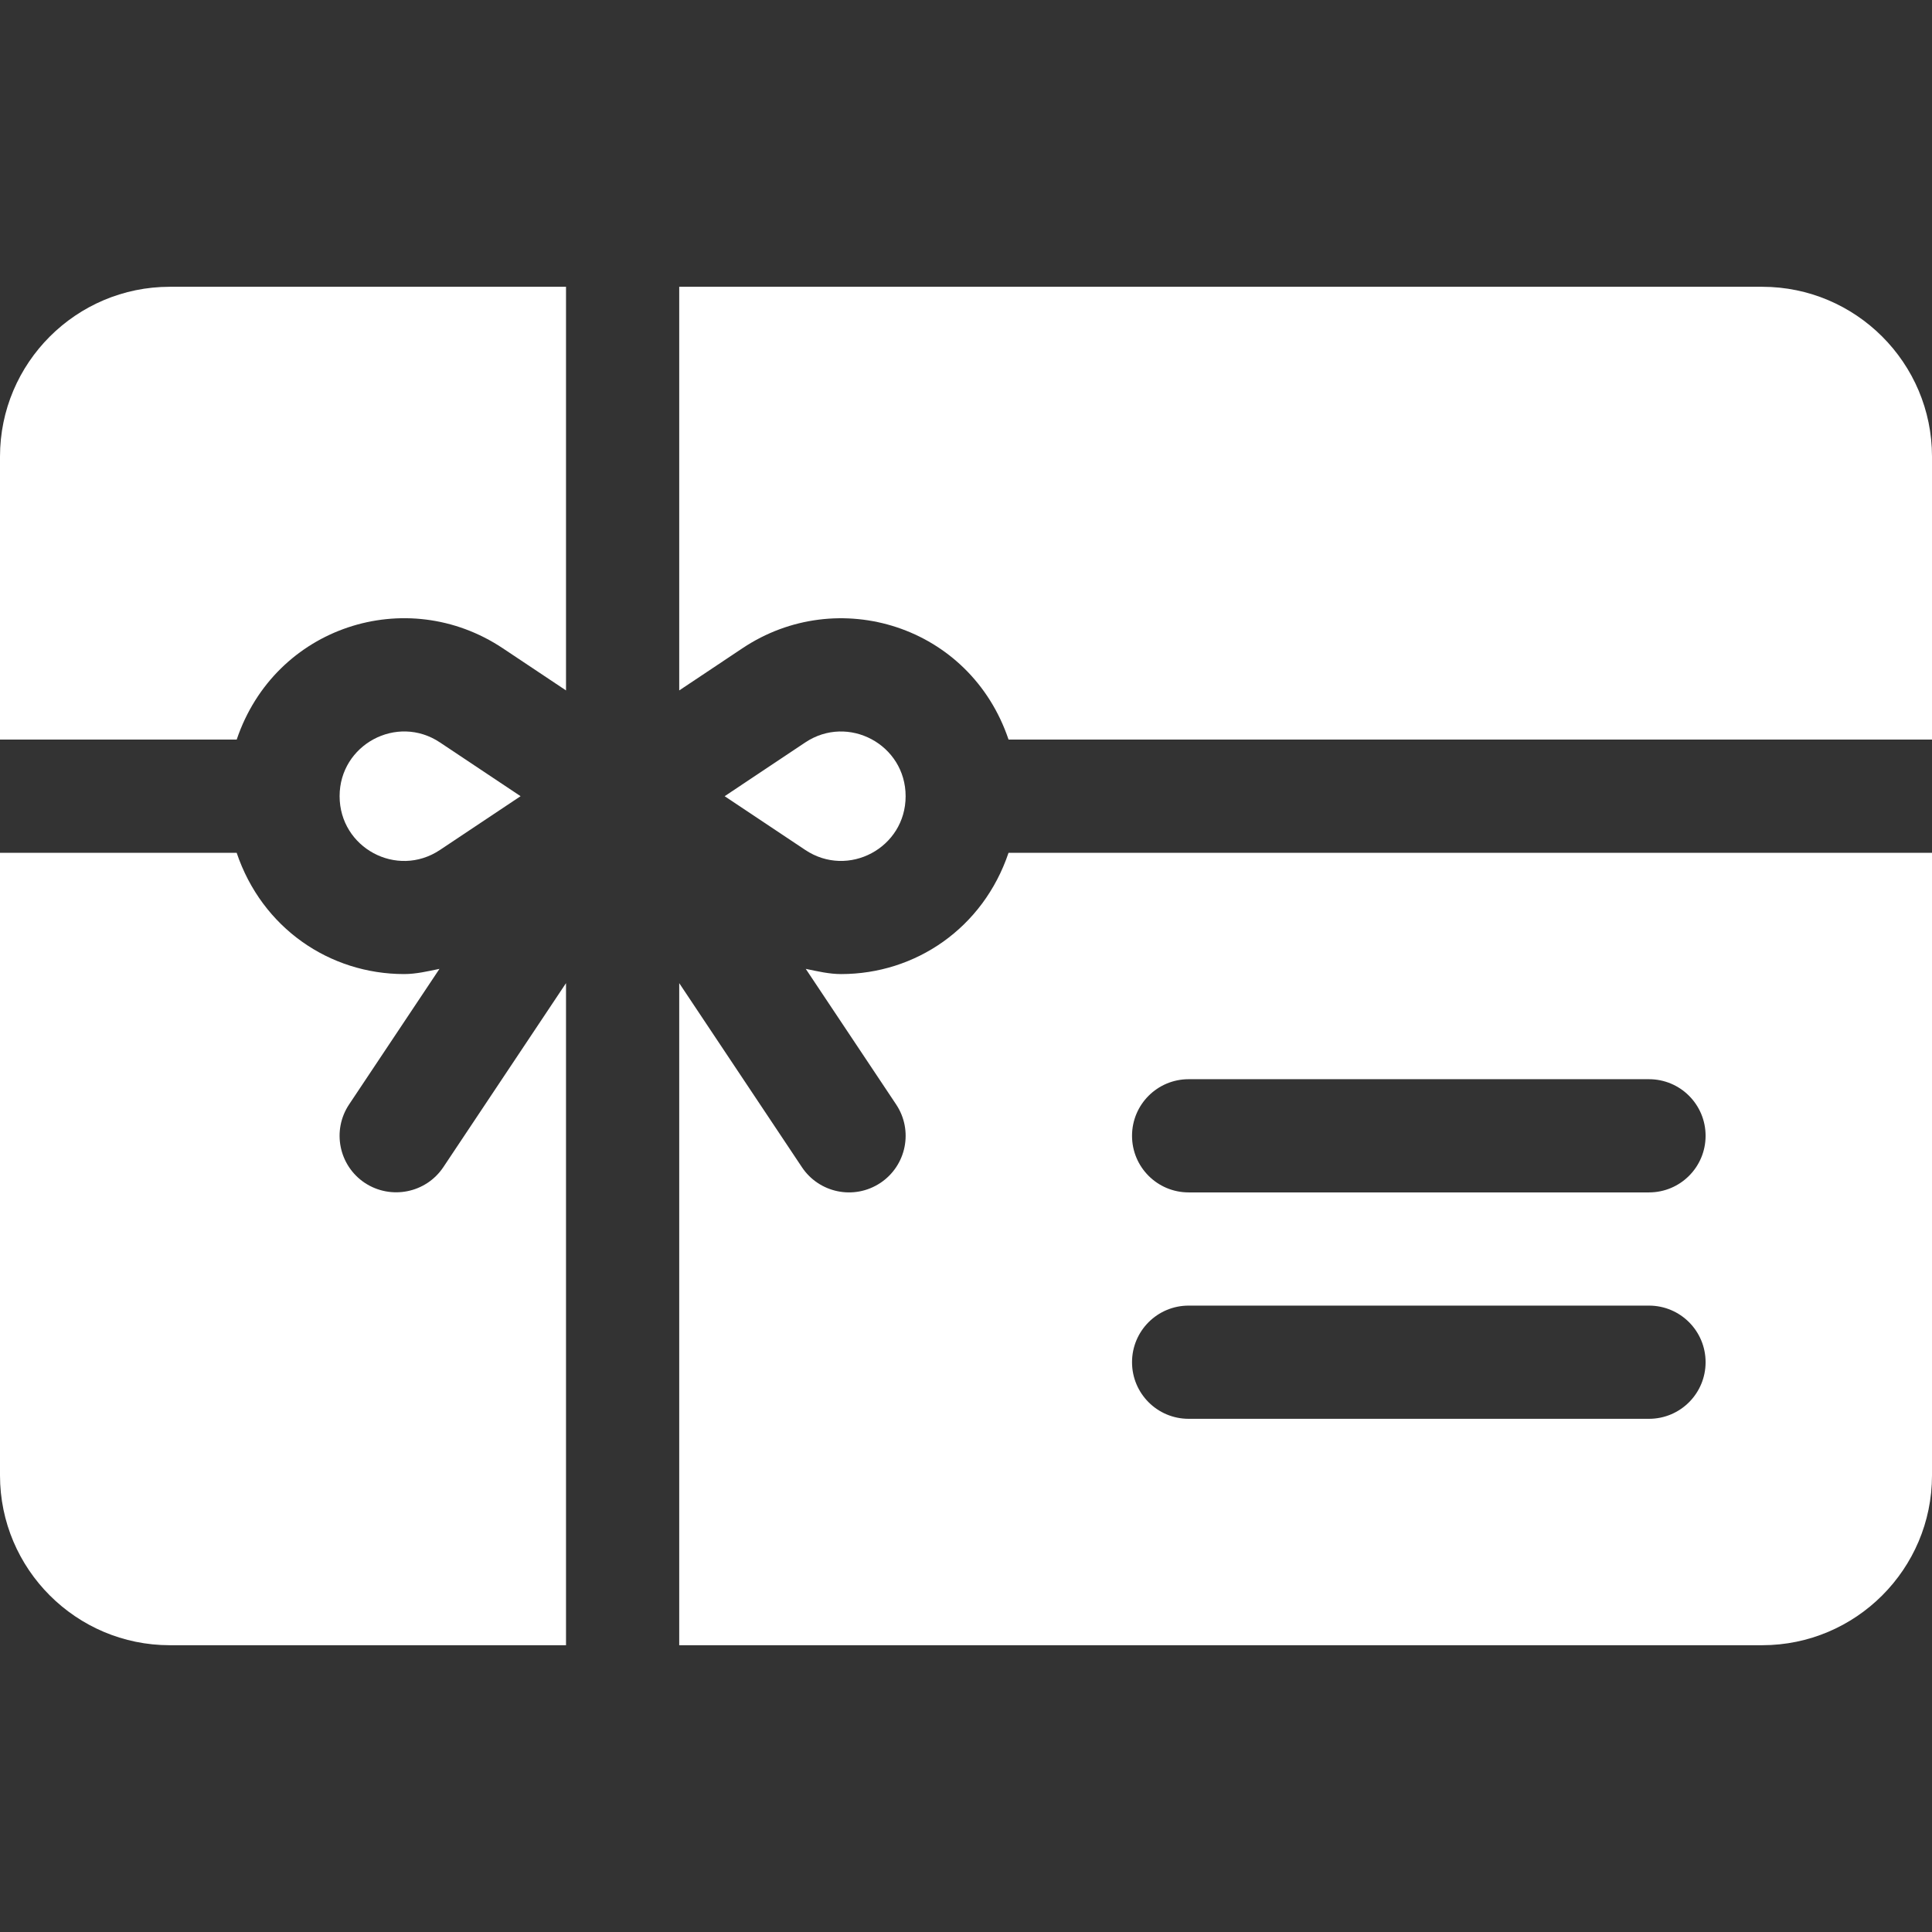
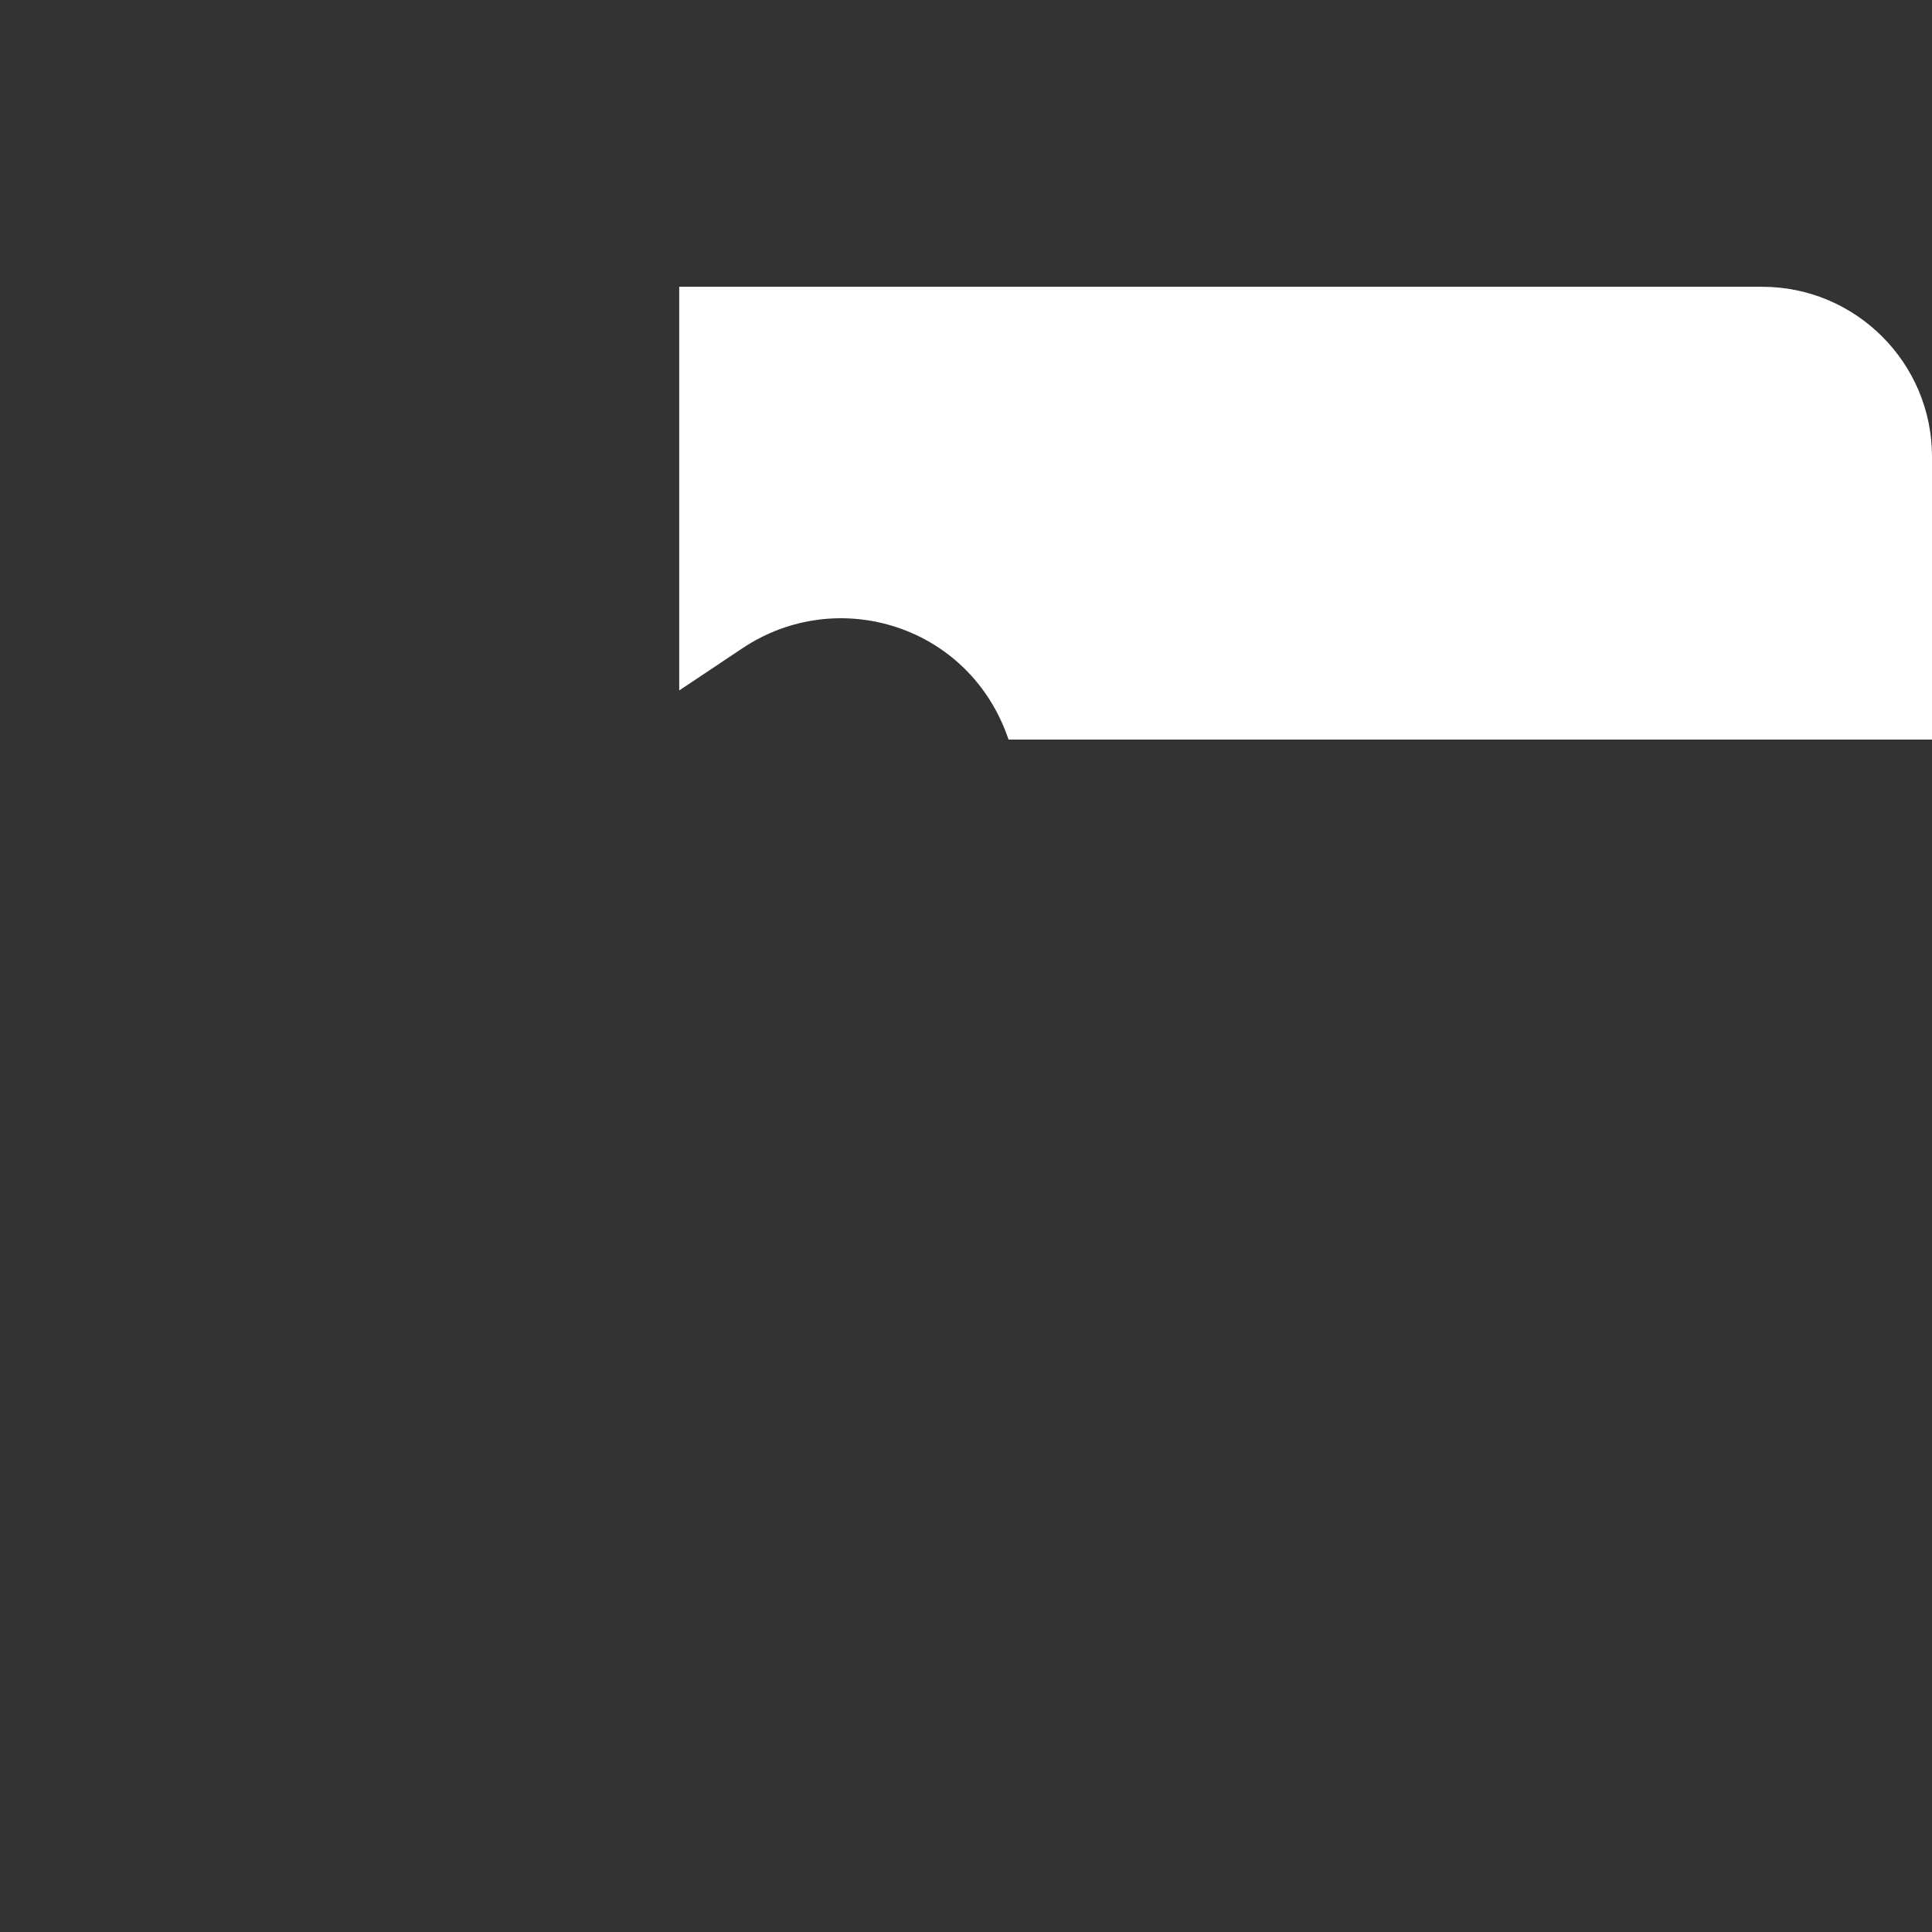
<svg xmlns="http://www.w3.org/2000/svg" version="1.1" id="Capa_1" x="0px" y="0px" viewBox="-49 141 512 512" style="enable-background:new -49 141 512 512;" xml:space="preserve">
  <rect x="-49" y="141" width="512" height="512" fill="#333333" stroke="none" />
-   <path style="fill:#FFFFFF;" d="M463,367H218.274c-6.749,19.993-24.67,32.139-44.383,32.139c-3.157,0-6.253-0.742-9.355-1.377  l23.945,35.918c4.6,6.899,2.739,16.201-4.16,20.801c-7.009,4.645-16.276,2.637-20.801-4.16L131,401.541V577h287  c24.814,0,45-20.186,45-45V367z M388,517H266c-8.291,0-15-6.709-15-15s6.709-15,15-15h122c8.291,0,15,6.709,15,15  S396.291,517,388,517z M388,457H266c-8.291,0-15-6.709-15-15s6.709-15,15-15h122c8.291,0,15,6.709,15,15S396.291,457,388,457z" />
-   <path style="fill:#FFFFFF;" d="M191,352.015c0-13.735-15.253-21.824-26.587-14.268L143.041,352l21.372,14.253  C175.791,373.837,191,365.689,191,352.015z" />
-   <path style="fill:#FFFFFF;" d="M101,217H-4c-24.814,0-45,20.186-45,45v75h62.726c10.146-30.053,45.046-41.168,70.501-24.214  L101,323.97V217z" />
  <path style="fill:#FFFFFF;" d="M463,262c0-24.814-20.186-45-45-45H131v106.97l16.772-11.184  c25.186-16.826,60.293-6.061,70.508,24.214H463V262z" />
-   <path style="fill:#FFFFFF;" d="M41,351.985c0,13.678,15.154,21.877,26.587,14.268L88.959,352l-21.372-14.253  C56.192,330.15,41,338.348,41,351.985z" />
-   <path style="fill:#FFFFFF;" d="M-49,532c0,24.814,20.186,45,45,45h105V401.541L68.48,450.32c-4.6,6.87-13.901,8.701-20.801,4.16  c-6.899-4.6-8.76-13.901-4.16-20.801l23.945-35.918c-3.102,0.635-6.198,1.377-9.355,1.377c-19.761,0-37.661-12.195-44.39-32.139H-49  V532z" />
</svg>